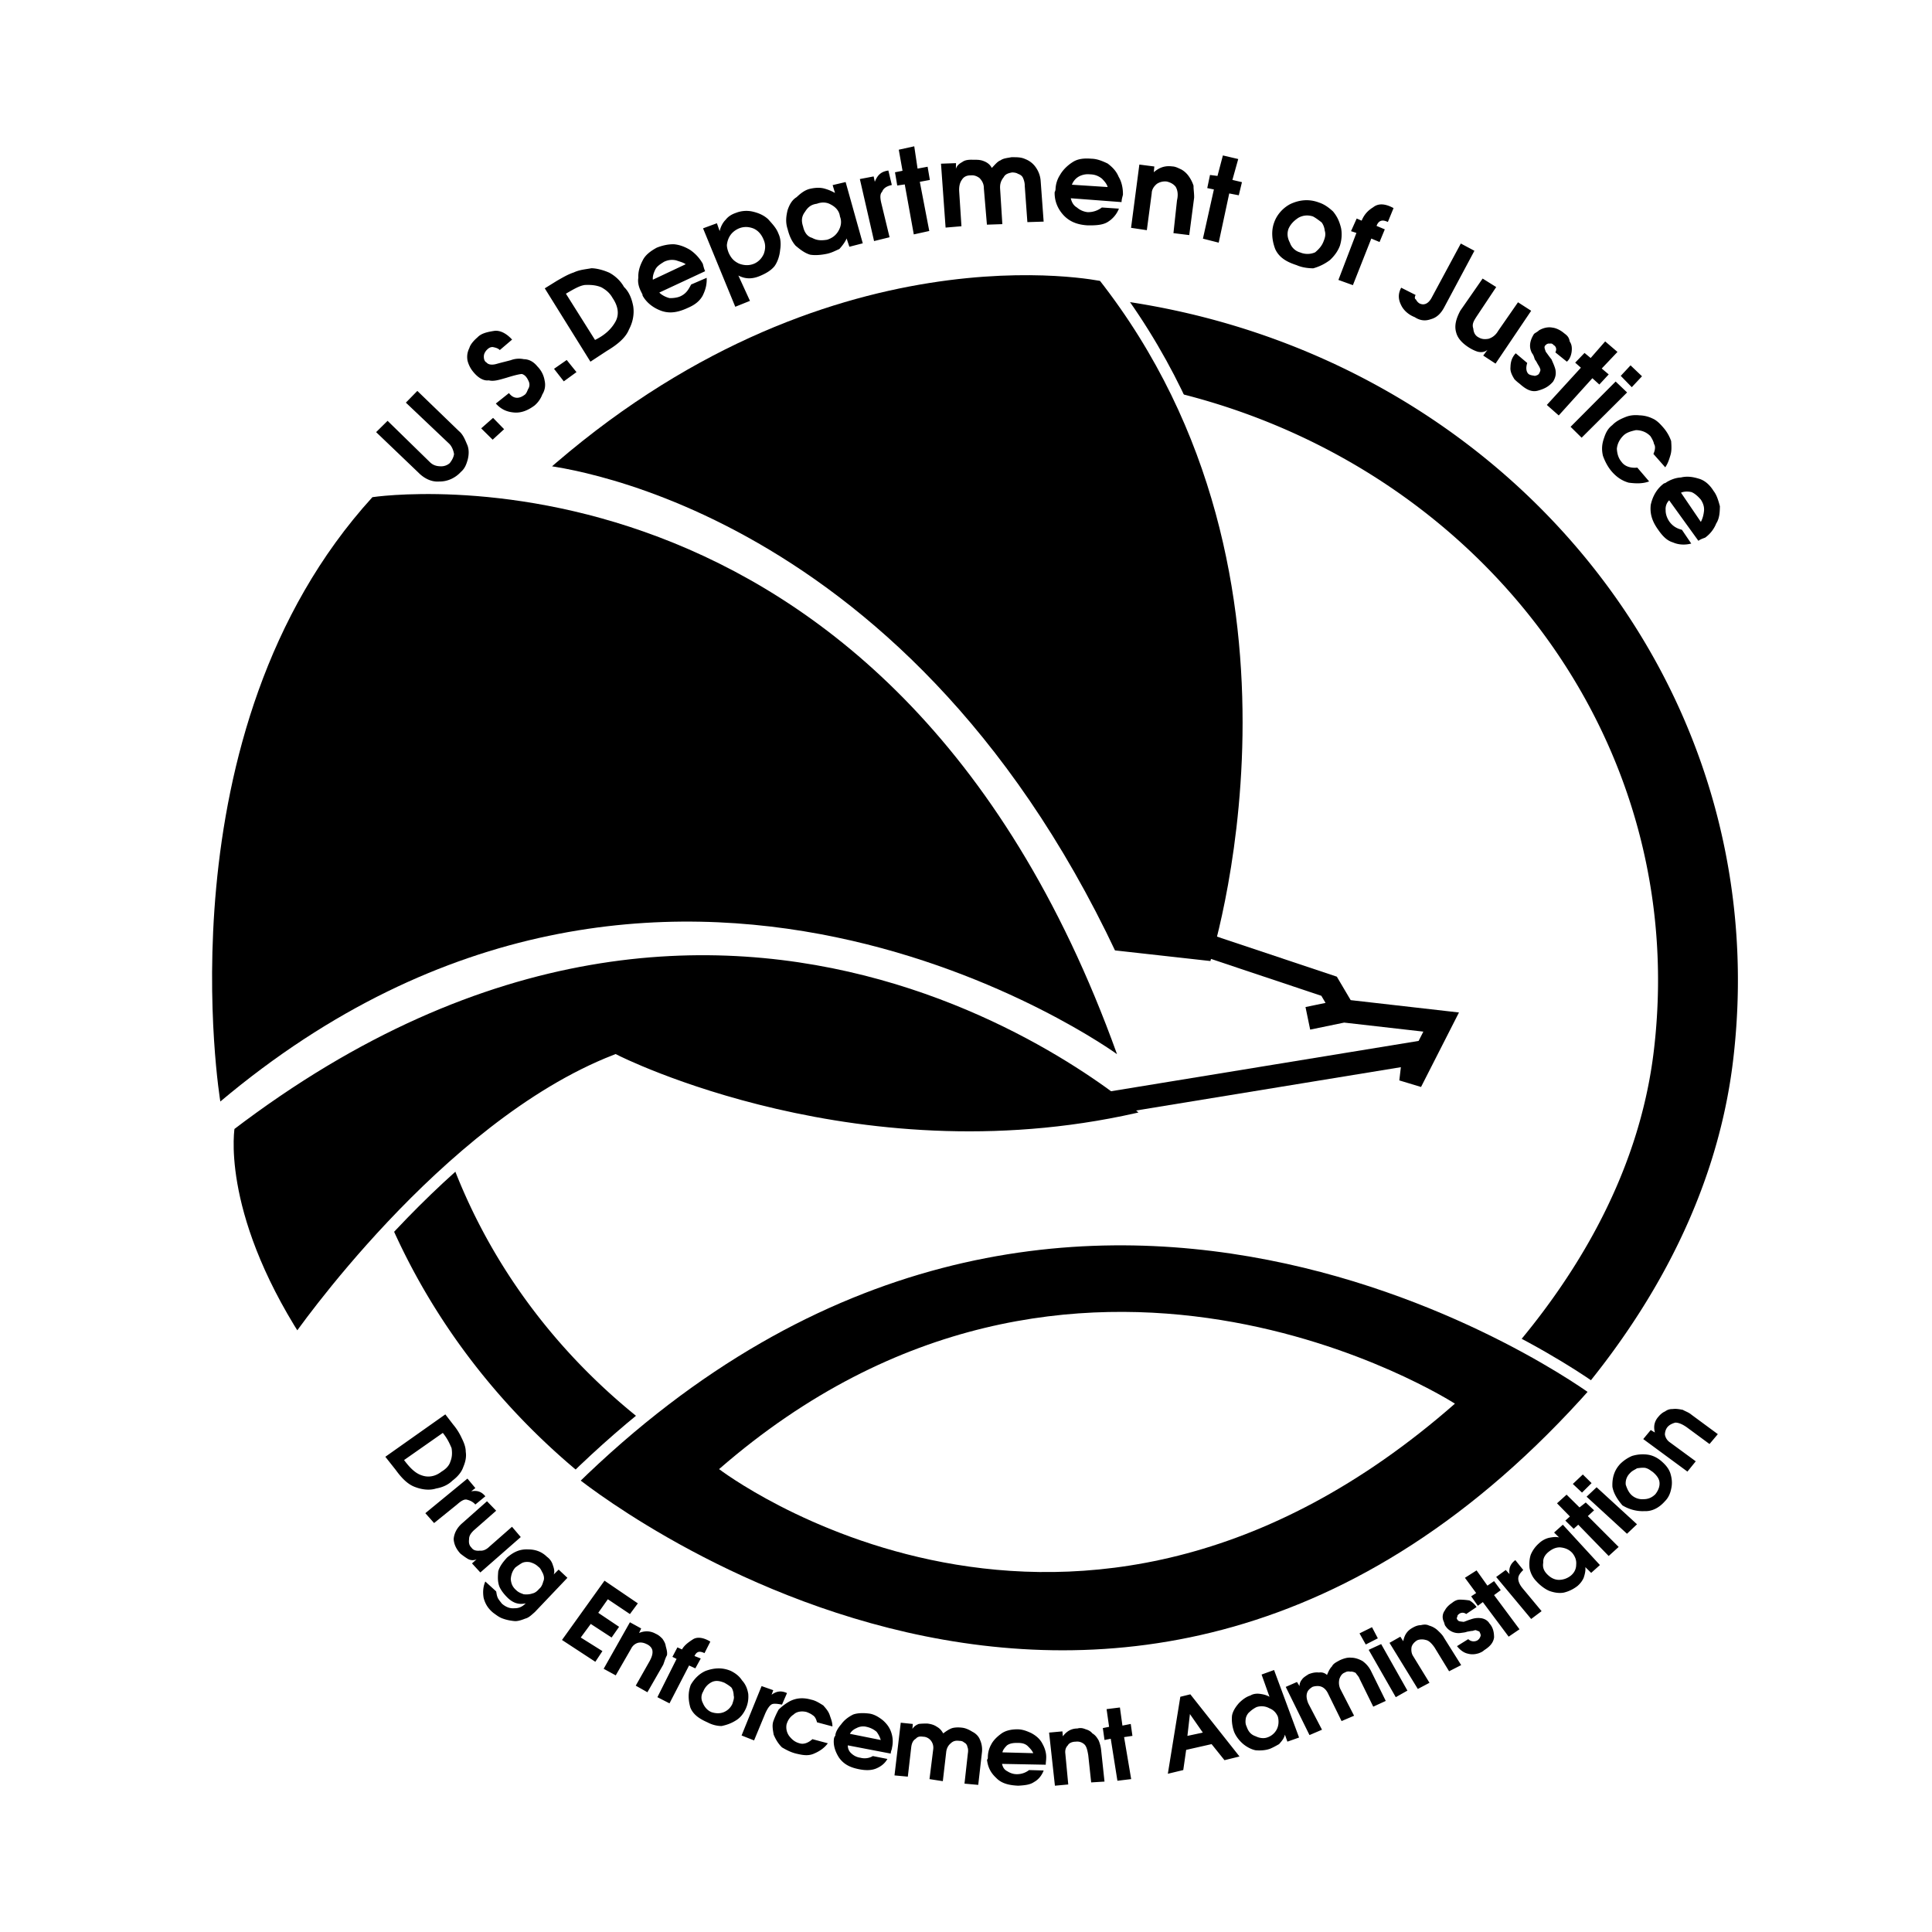
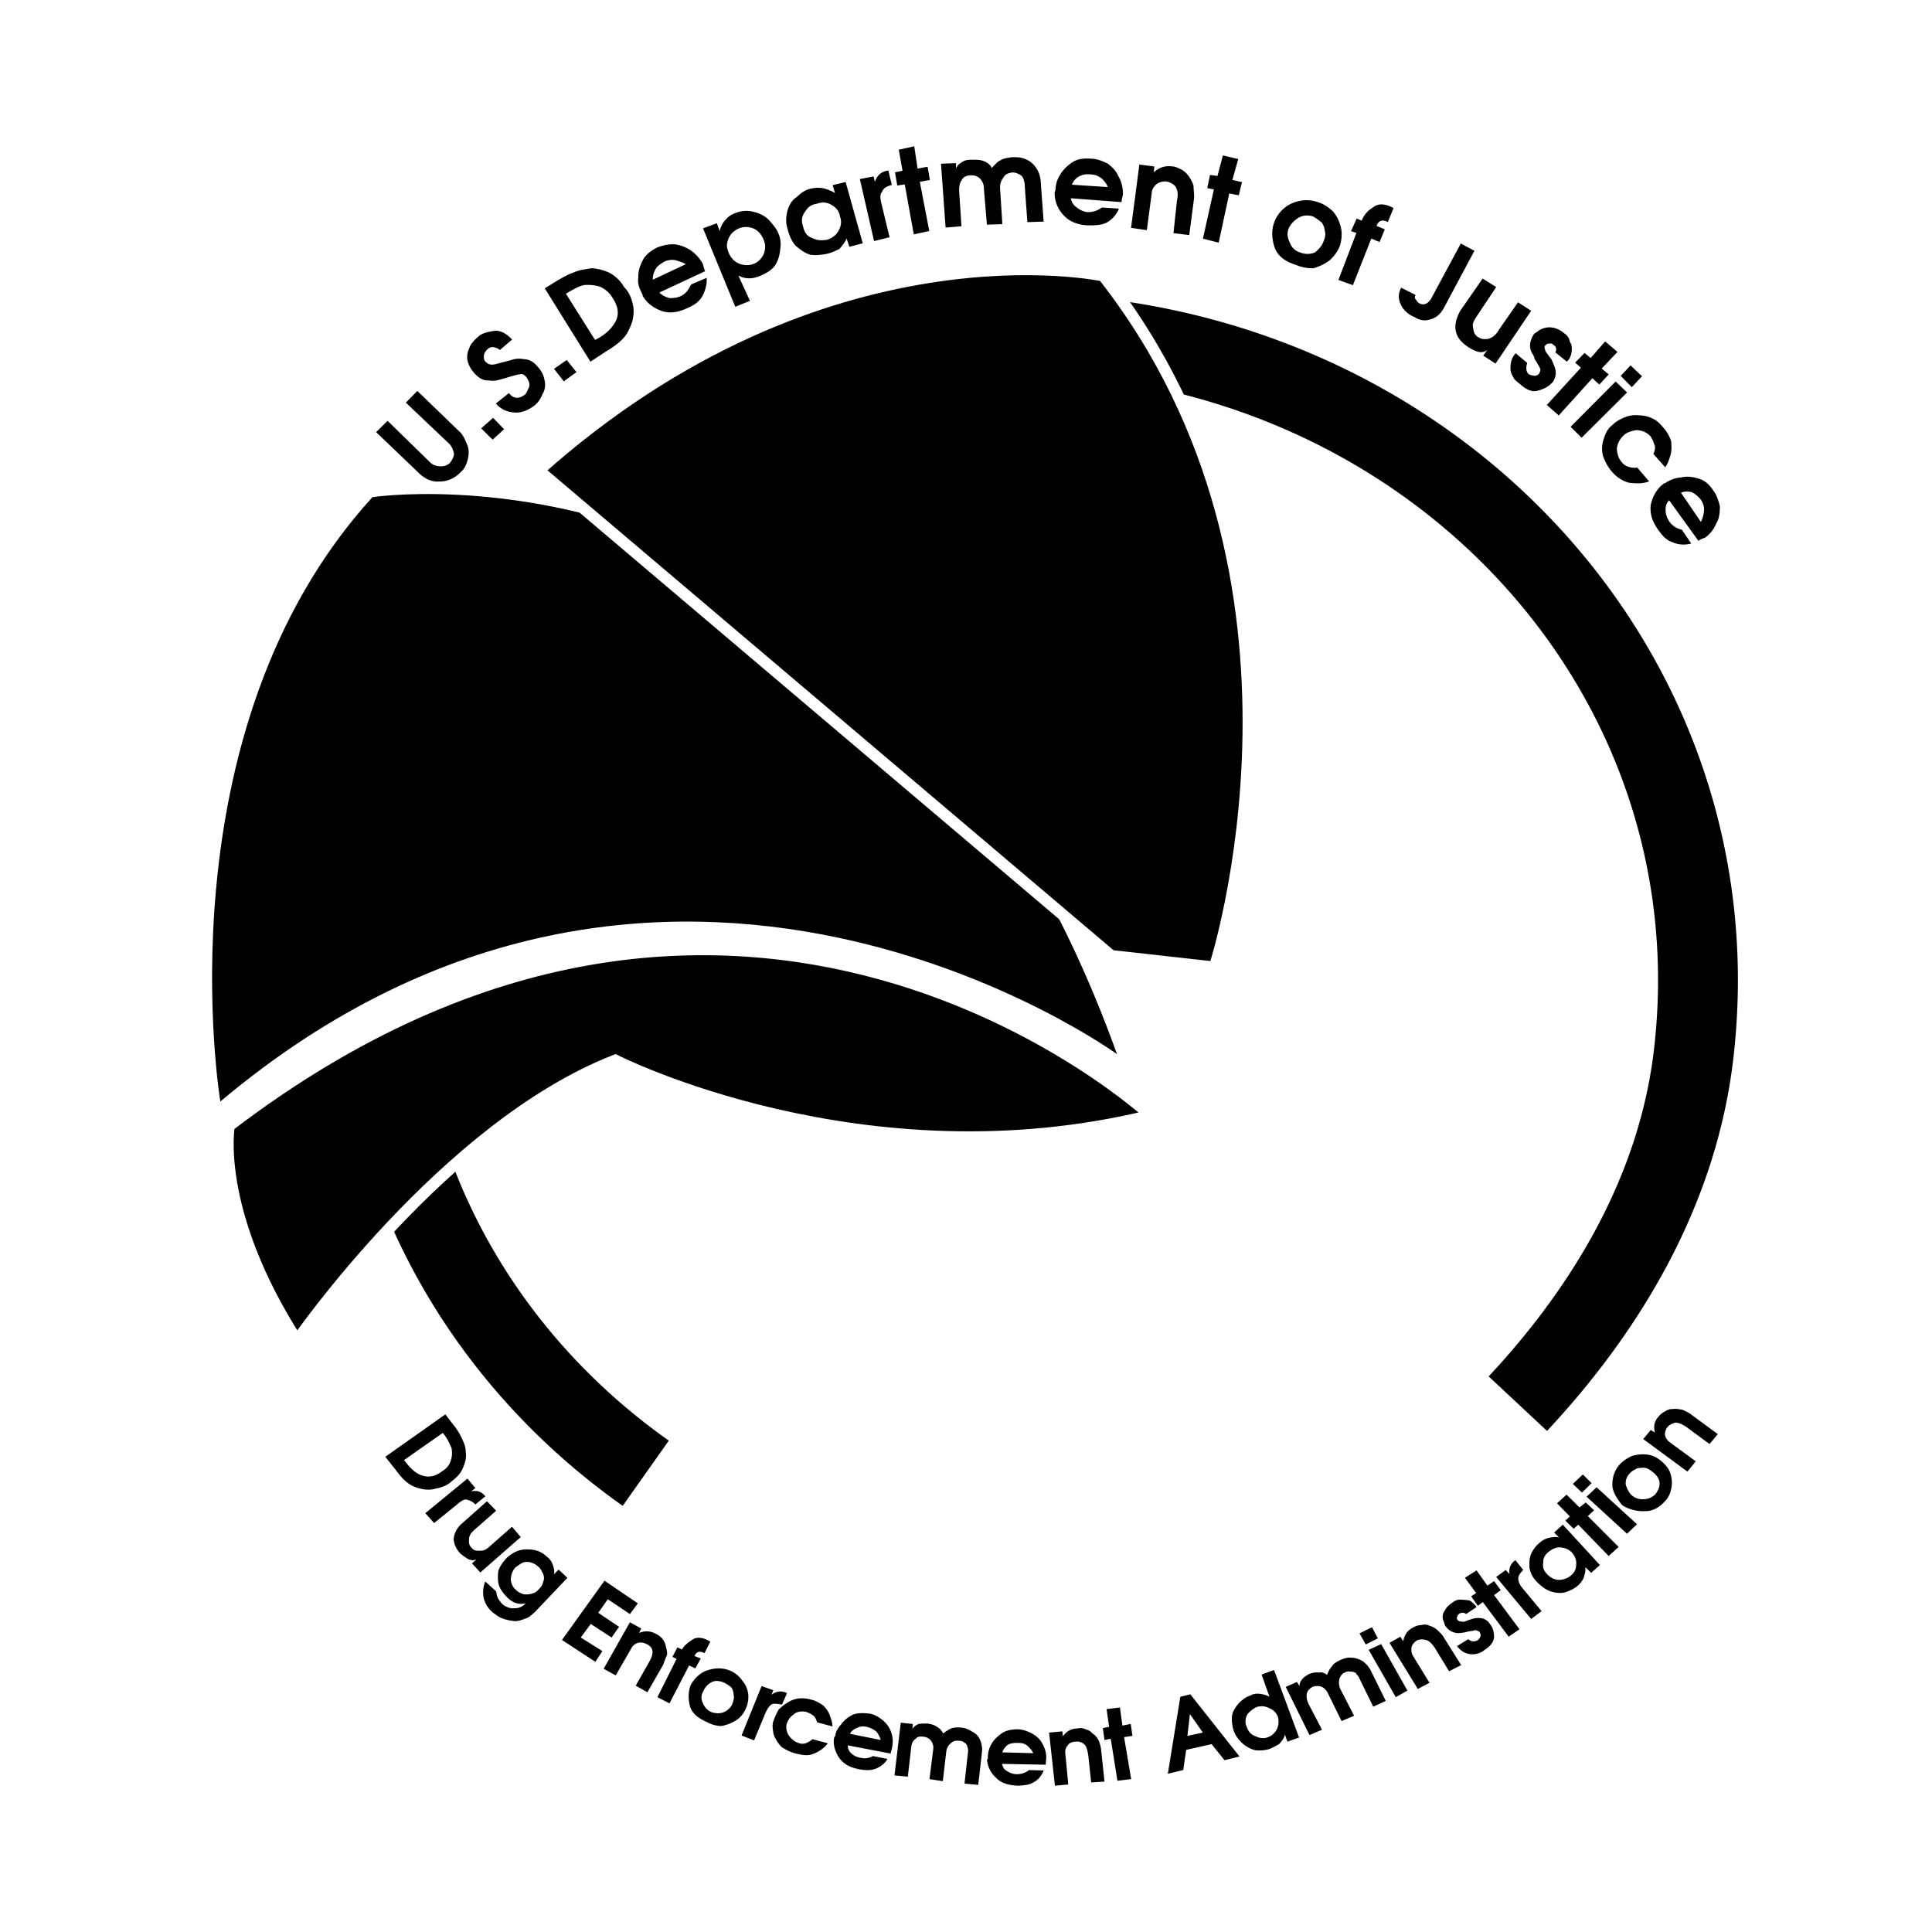
<svg xmlns="http://www.w3.org/2000/svg" width="2500" height="2500" viewBox="0 0 192.756 192.756">
  <path fill-rule="evenodd" clip-rule="evenodd" fill="#fff" d="M0 0h192.756v192.756H0V0z" />
  <path d="M151.436 140.044c8.48-9.077 15.922-20.905 17.543-34.911 4.197-36.062-22.906-67.236-59.654-71.426a95.516 95.516 0 0 0-3.451-.288m-65.393 81.489c4.241 12.979 12.68 24.109 23.946 32.077" fill="none" stroke="#000" stroke-width="7.968" stroke-miterlimit="2.613" />
  <path d="M37.156 49.603c-21.326 23.412-15.173 60.294-15.173 60.294 44.481-37.417 89.461-4.723 89.461-4.723-22.823-63.458-74.288-55.571-74.288-55.571z" fill-rule="evenodd" clip-rule="evenodd" />
-   <path d="M53.743 46.932c28.56-25.465 56.33-19.427 56.33-19.427 23.777 30.271 11.1 69.002 11.1 69.002l-10.311-1.149c-21.41-45.509-57.119-48.426-57.119-48.426zM29.631 133.761c-8.355-13.021-6.776-21.44-6.776-21.44 51.049-38.978 91.955-1.027 91.955-1.027-28.725 7.065-53.418-5.503-53.418-5.503-17.044 6.652-31.761 27.97-31.761 27.97z" fill-rule="evenodd" clip-rule="evenodd" stroke="#fff" stroke-width="1.15" stroke-miterlimit="2.613" />
-   <path d="M108.699 110.39l32.385-5.298-.332 2.834 3.033-5.956-9.727-1.109-1.455-2.464-16.961-5.668m18.417 8.131l-3.576.739" fill="none" stroke="#000" stroke-width="2.3" stroke-miterlimit="2.613" />
-   <path d="M57.068 147.766c49.262-48.342 102.182-8.994 102.182-8.994-47.516 53.722-102.182 8.994-102.182 8.994z" fill-rule="evenodd" clip-rule="evenodd" stroke="#fff" stroke-width="1.15" stroke-miterlimit="2.613" />
+   <path d="M53.743 46.932c28.56-25.465 56.33-19.427 56.33-19.427 23.777 30.271 11.1 69.002 11.1 69.002l-10.311-1.149zM29.631 133.761c-8.355-13.021-6.776-21.44-6.776-21.44 51.049-38.978 91.955-1.027 91.955-1.027-28.725 7.065-53.418-5.503-53.418-5.503-17.044 6.652-31.761 27.97-31.761 27.97z" fill-rule="evenodd" clip-rule="evenodd" stroke="#fff" stroke-width="1.15" stroke-miterlimit="2.613" />
  <path d="M71.743 146.574c35.585-30.968 73.415-6.53 73.415-6.53-38.205 33.516-73.415 6.53-73.415 6.53z" fill-rule="evenodd" clip-rule="evenodd" fill="#fff" />
  <path d="M41.729 47.137c.571.586 1.312.97 2.103.903.79.015 1.586-.34 2.139-.946.422-.361.555-.77.689-1.219.135-.531.146-1.065-.054-1.521-.199-.457-.396-.994-.805-1.331l-4.163-4.022-1.145 1.17 4.287 4.066c.327.294.483.79.52 1.078-.047.287-.178.572-.434.896a1.3 1.3 0 0 1-.92.311c-.374-.007-.747-.097-1.073-.431l-4.203-4.106-1.144 1.129 4.203 4.023zm7.423-3.269l1.143-1.046-1.101-1.13-1.185 1.046 1.143 1.13zm-1.907-6.731c.487.584 1.022.882 1.523.81.496.133 1.082-.062 1.751-.254.627-.194 1.171-.347 1.545-.381.29.087.494.297.692.752a.789.789 0 0 1-.055.738c-.087.163-.176.489-.387.609-.548.4-1.089.39-1.535-.193l-1.309 1.043c.529.585 1.106.842 1.854.897.747.055 1.418-.261 2.009-.702.381-.321.638-.727.77-1.094.257-.406.35-.897.234-1.392a2.576 2.576 0 0 0-.721-1.411c-.406-.5-.859-.714-1.357-.724a2.33 2.33 0 0 0-1.292.099c-.417.115-.919.229-1.462.383-.418.115-.791.066-.954-.142-.247-.128-.282-.417-.278-.622.005-.288.177-.531.346-.692.212-.201.379-.239.545-.236.207.045.498.092.701.301l1.226-1.045c-.61-.668-1.27-.969-1.854-.856-.709.11-1.253.264-1.592.627-.381.322-.723.726-.811 1.053-.216.448-.265.817-.191 1.271.117.453.317.827.602 1.161zm9.005.91l1.266-.921-.975-1.209-1.265.88.974 1.25zm-.678-10.036l-1.22.757 4.556 7.317 1.643-1.078c1.136-.677 1.897-1.361 2.203-2.135.432-.814.531-1.633.42-2.334-.151-.783-.43-1.445-.919-1.907-.361-.664-.976-1.168-1.47-1.425-.577-.257-1.239-.434-1.779-.444-.584.112-1.167.142-1.755.418-.586.194-1.048.473-1.679.831zm.889 1.29c.757-.437 1.346-.796 1.888-.868.625-.029 1.164.022 1.659.237.453.255.821.55 1.102 1.048.566.832.675 1.615.33 2.307-.388.732-1.024 1.377-2.074 1.892l-2.905-4.616zm7.529-.145c.039.124.122.167.118.331.361.664 1.016 1.21 1.842 1.514.949.347 1.828.116 2.75-.318.628-.275 1.093-.636 1.395-1.165.303-.61.438-1.142.41-1.8l-1.552.669c-.258.488-.474.895-1.062 1.171-.335.158-.793.19-1.084.185-.373-.089-.784-.302-1.029-.553l4.573-2.132c-.12-.249-.196-.62-.235-.744a4.062 4.062 0 0 0-1.263-1.38c-.492-.297-1.029-.512-1.61-.564-.624-.013-1.208.141-1.711.337-.588.317-1.137.718-1.396 1.247-.302.569-.48 1.141-.45 1.757-.094.534.104 1.072.304 1.445zm2.262-3.038c.42-.197.794-.231 1.209-.142.372.131.744.22.948.388l-3.272 1.541c-.036-.289.053-.616.227-.982s.51-.566.888-.805zm7.106 4.489l1.466-.589-1.156-2.527c.741.384 1.448.356 2.245.001.545-.236 1.008-.515 1.349-.919.299-.405.518-1.018.572-1.633.094-.573.063-1.149-.176-1.646-.198-.538-.605-.956-1.012-1.416-.449-.419-.985-.635-1.564-.77a2.84 2.84 0 0 0-1.666.133c-.461.156-.798.396-1.011.679-.297.282-.514.729-.604 1.139l-.276-.786-1.382.508 3.215 7.826zm-.836-6.177c.098-.779.482-1.306 1.154-1.621.545-.237 1.043-.186 1.497-.013.495.215.819.632 1.018 1.128.199.456.19.908.015 1.397-.174.407-.515.812-1.018 1.007s-1.001.146-1.455-.027c-.536-.257-.78-.549-1.02-1.047-.118-.289-.196-.578-.191-.824zm6.06-1.57c.154.619.393 1.199.799 1.658.409.336.859.715 1.438.89.538.093 1.164.022 1.706-.091.502-.114.838-.312 1.215-.47.297-.323.596-.728.727-1.054l.275.826 1.337-.344-1.71-6.112-1.295.304.234.785a4.584 4.584 0 0 0-1.03-.43c-.455-.132-.955-.1-1.456.014s-.923.435-1.347.837c-.463.279-.722.767-.898 1.297-.136.573-.231 1.187.005 1.89zm3.929 1.061c-.501.072-.959.104-1.493-.192-.497-.133-.779-.59-.893-1.126-.197-.579-.146-1.03.195-1.475.301-.487.638-.728 1.18-.8.503-.195 1.001-.145 1.371.067.494.256.861.632.933 1.209.198.497.105.988-.152 1.435-.259.447-.639.727-1.141.882zm4.695.13l1.546-.381-.809-3.343c-.154-.619-.146-.989.065-1.19.132-.368.468-.567.97-.68l-.346-1.444c-.75.109-1.091.472-1.352 1.125l-.115-.536-1.377.262 1.418 6.187zm2.839-7.012l-.751.15.224 1.319.75-.108.901 4.987 1.545-.341-.944-4.906 1.002-.187-.224-1.318-1.002.187-.331-2.225-1.544.34.374 2.102zm3.839-.708l.458 6.376 1.582-.134-.224-3.455c-.032-.494.059-.903.272-1.186.173-.284.467-.443.883-.435.291-.035.58.052.867.263.246.251.447.583.438 1.035l.305 3.62 1.539-.052-.223-3.537c-.031-.494.1-.82.355-1.144.172-.326.465-.402.84-.478.25.005.457.05.58.134.248.087.412.213.492.379.119.249.197.537.191.825l.262 3.62 1.623-.051-.295-4.031a2.652 2.652 0 0 0-.475-1.365 2.238 2.238 0 0 0-1.062-.842c-.455-.214-.912-.182-1.369-.19-.375.075-.834.107-1.088.308-.334.117-.592.482-.887.764-.16-.332-.447-.542-.777-.672-.412-.172-.787-.138-1.204-.146-.332-.006-.707.028-.96.229-.294.158-.547.359-.637.686l.011-.575-1.497.054zm11.427 2.559a.732.732 0 0 1-.09.286c-.016.821.262 1.606.871 2.275.652.711 1.479.973 2.391 1.031.75.014 1.457-.014 1.961-.292a2.738 2.738 0 0 0 1.191-1.374l-1.703-.115a2.25 2.25 0 0 1-1.422.466 1.96 1.96 0 0 1-1.072-.472c-.371-.212-.529-.585-.605-.915l5.064.384c.006-.288.094-.532.139-.737.014-.656-.141-1.317-.422-1.774-.24-.58-.605-.956-1.098-1.335-.535-.257-1.072-.473-1.611-.482-.664-.054-1.33-.025-1.879.334-.504.319-.971.762-1.271 1.29a2.795 2.795 0 0 0-.444 1.43zm3.437-1.496c.457.009.83.14 1.197.434.285.293.488.543.566.833l-3.57-.232c.131-.326.344-.61.68-.808a1.882 1.882 0 0 1 1.127-.227zm4.926-.975l-.828 6.311 1.574.235.488-3.688c.006-.37.221-.694.516-.935a1.473 1.473 0 0 1 1.002-.228c.332.088.621.218.863.51.201.332.277.786.141 1.358l-.355 3.279 1.576.194.488-3.729c.01-.452-.066-.823-.059-1.192a3.43 3.43 0 0 0-.48-.954 2.26 2.26 0 0 0-.736-.671c-.289-.128-.576-.298-.908-.305-.705-.096-1.291.099-1.842.581l.055-.574-1.495-.192zm7.795 1.134l-.746-.097-.275 1.309.662.136-1.094 4.909 1.574.4 1.051-4.91.953.183.316-1.309-.953-.224.582-2.084-1.531-.358-.539 2.045zm7.263 2.807c-.756.397-1.352 1.083-1.617 1.86-.309.856-.201 1.803.115 2.631.398.87 1.18 1.295 2.131 1.601.578.257 1.201.31 1.658.319a4.913 4.913 0 0 0 1.678-.831c.424-.403.766-.848.984-1.419.178-.572.23-1.187.117-1.765-.154-.619-.352-1.115-.799-1.658-.408-.377-.859-.714-1.396-.889-.908-.345-1.865-.322-2.871.151zm.805 1.371c.42-.238.92-.311 1.457-.136.248.128.535.338.861.591.162.208.281.498.316.828.119.371.029.698-.102 1.024-.176.49-.475.812-.854 1.135a1.888 1.888 0 0 1-1.498.012 1.495 1.495 0 0 1-1.021-.964c-.24-.456-.314-.91-.139-1.399.22-.489.558-.811.98-1.091zm6.315.285l-.494-.214-.566 1.262.537.175-1.795 4.69 1.445.521 1.836-4.648.824.344.523-1.264-.824-.344c.219-.571.596-.646 1.129-.39l.568-1.386c-.781-.426-1.486-.521-2.035-.08-.59.358-.932.804-1.148 1.334zm6.959 7.732c-.301.528-.721.767-1.215.511a.979.979 0 0 1-.326-.376c-.164-.086-.119-.29-.033-.452l-1.441-.727c-.301.569-.312 1.104-.031 1.684.238.539.729 1 1.389 1.258.451.297.988.43 1.617.195.586-.153 1.01-.597 1.312-1.167l3.02-5.653-1.357-.724-2.935 5.451zm2.886 1.246c-.432.813-.611 1.508-.416 2.169.154.62.645 1.081 1.137 1.419.369.253.738.424 1.029.512.414.09.707.013.959-.187l-.426.567 1.23.804 3.555-5.272-1.314-.847-1.969 2.838c-.258.447-.594.687-.971.803-.418.074-.707.028-.996-.142-.328-.17-.488-.461-.523-.873-.158-.456.057-.779.314-1.185l1.971-2.961-1.355-.847-2.225 3.202zm7.862 1.956c-.168.161-.295.2-.506.36-.387.609-.564 1.263-.203 1.927.162.208.199.374.279.622.201.25.24.415.361.583.121.207.162.29.199.456-.002.123-.088.285-.131.367-.086.163-.295.2-.42.238-.207-.045-.416-.048-.621-.176-.287-.252-.277-.704-.145-1.112l-1.146-.967c-.424.444-.516.935-.525 1.387-.051.451.191.866.393 1.199.205.209.367.336.531.462.613.545 1.148.843 1.775.69.711-.192 1.131-.43 1.555-.915.26-.447.307-.775.232-1.187-.078-.331-.236-.663-.396-1.035-.244-.293-.404-.542-.566-.75-.119-.331-.199-.497-.029-.658.084-.081.211-.202.461-.155.084-.04.248.004.33.129.246.127.365.417.191.743l1.148.926c.295-.241.428-.649.475-.977.051-.41.016-.74-.188-1.031-.074-.453-.279-.621-.566-.833-.285-.251-.738-.506-1.152-.555-.456-.09-.916.024-1.336.262zm5.142 2.768l-.613-.504-.932.968.57.504-3.398 3.715 1.186 1.049 3.357-3.715.695.629.934-1.009-.695-.588 1.57-1.655-1.227-1.05-1.447 1.656zm3.979.733l-.977 1.049 1.1 1.13 1.02-1.089-1.143-1.09zm-1.487 1.614l-4.496 4.517 1.102 1.088 4.537-4.515-1.143-1.09zm4.735 4.568c-.326-.375-.652-.71-1.064-.882a3.137 3.137 0 0 0-1.283-.312c-.455-.049-.914-.017-1.332.14-.504.196-1.008.433-1.389.836-.422.32-.639.727-.814 1.258-.221.612-.271 1.146-.119 1.806.197.538.479 1.118.926 1.619.488.543 1.021.882 1.643 1.058.746.097 1.41.109 2.039-.125l-1.18-1.378c-.623.07-1.244-.105-1.568-.564-.285-.334-.441-.748-.473-1.323.051-.451.225-.859.605-1.262.34-.363.801-.478 1.301-.591.541.01 1.037.184 1.443.603.162.25.322.54.359.787.162.208.113.618-.061.985l1.18 1.337c.256-.365.389-.773.523-1.223.133-.449.1-.902.068-1.395a4.117 4.117 0 0 0-.804-1.374zm.349 5.471c-.041.04-.168.12-.25.119-.717.52-1.148 1.292-1.332 2.152-.102.943.176 1.688.742 2.479.404.583.852 1.084 1.473 1.261.576.257 1.242.27 1.826.116l-.93-1.373c-.537-.133-.947-.388-1.271-.845-.242-.375-.359-.747-.354-1.116-.033-.37.098-.738.352-.979l2.916 4.04c.211-.16.463-.237.672-.316a3.204 3.204 0 0 0 1.107-1.416c.344-.528.355-1.185.367-1.719-.156-.578-.311-1.115-.637-1.532-.361-.582-.852-1.043-1.473-1.22-.578-.175-1.158-.268-1.785-.116-.581.028-1.085.265-1.423.465zm3.418 1.749c.242.374.359.746.311 1.156-.051.41-.139.737-.312 1.062l-1.98-2.913c.252-.119.627-.152 1.041-.062.329.129.655.423.94.757zM163.947 143.576l4.408 3.245.83-1.026-2.576-1.89a1.163 1.163 0 0 1-.5-.78c0-.247.084-.534.25-.74.207-.246.498-.369.789-.451.334 0 .707.164 1.123.451l2.287 1.685.83-.985-2.619-1.931c-.291-.246-.582-.328-.873-.493-.414-.082-.707-.123-.998-.082-.289 0-.498.041-.789.247-.207.082-.457.287-.623.492-.416.452-.541.986-.375 1.603l-.416-.247-.748.902zm-1.744 4.56a1.379 1.379 0 0 1 .414-1.15c.209-.246.457-.328.707-.493.291-.04.582-.081.832-.04.332.082.498.246.748.41.332.287.623.616.664 1.027.043.411-.123.821-.414 1.19-.334.329-.707.493-1.164.493a1.585 1.585 0 0 1-1.164-.369c-.334-.288-.5-.698-.623-1.068zm-1.332.205c.125.699.541 1.314.998 1.849.666.41 1.455.616 2.203.575.791.041 1.496-.37 2.037-.986.375-.369.541-.821.625-1.231.123-.534.082-1.027-.084-1.562-.166-.493-.5-.862-.873-1.19-.375-.329-.832-.575-1.33-.657a3.635 3.635 0 0 0-1.621.123 3.816 3.816 0 0 0-1.164.78c-.582.615-.832 1.354-.791 2.299zm-2.576.985l4.031 3.697.998-.945-4.031-3.695-.998.943zm-1.373-1.272l.916.862.955-.945-.873-.861-.998.944zm-.291 3.245l-.457.41.832.821.457-.41 3.035 3.121.996-.903-3.076-3.08.625-.575-.832-.78-.623.492-1.289-1.273-.955.863 1.287 1.314zm.125 5.873a1.906 1.906 0 0 1-1.205.451c-.457 0-.832-.205-1.164-.533-.375-.37-.498-.739-.416-1.191-.041-.452.209-.822.582-1.108.375-.288.707-.411 1.082-.411.498.041.914.205 1.246.575.291.369.416.739.375 1.15 0 .41-.168.78-.5 1.067zm-3.449.616c.373.411.873.78 1.287.944.459.165.957.246 1.414.165.541-.124.998-.37 1.371-.657.291-.247.5-.535.625-.822.123-.369.207-.739.166-1.067l.582.575.873-.781-3.699-4.024-.873.78.498.492c-.291-.082-.623-.041-1.039.042a2.2 2.2 0 0 0-.957.534 3.077 3.077 0 0 0-.832 1.149c-.123.369-.166.821-.123 1.314.082.453.291.945.707 1.356zm-.541 3.737l1.039-.78-1.912-2.3c-.334-.411-.416-.74-.416-.945 0-.287.166-.533.498-.862l-.789-.985c-.498.369-.666.821-.582 1.396l-.375-.411-.955.698 3.492 4.189zm-5.489-2.587l-.498.329.664.944.5-.369 2.576 3.449 1.082-.738-2.537-3.409.666-.493-.666-.903-.664.452-1.082-1.521-1.162.739 1.121 1.52zm-3.242 2.833c.084.165.084.37.207.493.334.493.916.739 1.498.657.248-.041.416-.041.623-.123.25-.041.416-.082.541-.082.166-.041.332-.123.414-.041.125.041.25.082.293.123.082.205.166.329.082.492a.755.755 0 0 1-.291.37.764.764 0 0 1-.914-.123l-1.123.698c.291.369.666.656 1.039.739.416.123.791.082 1.164-.041.209-.082.375-.164.5-.288.582-.369.914-.738.996-1.272 0-.575-.123-1.027-.457-1.397-.166-.287-.498-.492-.873-.533-.332-.041-.664 0-.996.123-.293.082-.541.205-.707.247-.334-.042-.5-.042-.582-.165-.084-.082-.166-.246-.043-.328-.041-.123.084-.247.209-.328a.567.567 0 0 1 .664.04l1.039-.698a2.155 2.155 0 0 0-.705-.656 6.78 6.78 0 0 0-.957-.083c-.291 0-.539.124-.789.329-.25.164-.541.41-.707.738-.25.33-.291.74-.125 1.109zm-5.404 2.137l2.826 4.6 1.164-.616-1.662-2.711c-.166-.288-.166-.616-.125-.862.084-.287.291-.493.541-.657.25-.123.623-.123.873-.041.291.041.582.329.873.739l1.455 2.383 1.205-.616-1.703-2.711c-.168-.329-.459-.575-.666-.78a2.08 2.08 0 0 0-.832-.452c-.25-.123-.498-.123-.832-.041-.291 0-.582.123-.789.246-.541.288-.832.698-.957 1.355l-.289-.452-1.082.616zm-2.078.697l2.703 4.724 1.162-.657-2.619-4.641-1.246.574zm-.914-1.642l.623 1.109 1.205-.616-.582-1.109-1.246.616zm-7.36 5.34l2.369 4.806 1.248-.534-1.371-2.629c-.166-.41-.209-.739-.125-1.026.082-.288.291-.452.539-.616.209-.082.582-.124.832-.042.291.083.541.329.707.658l1.371 2.792 1.248-.533-1.373-2.67a1.505 1.505 0 0 1-.082-1.027c.125-.328.291-.533.541-.615a.663.663 0 0 1 .541-.082c.164-.041.373.041.539.123.084.164.291.329.375.574l1.371 2.793 1.248-.574-1.498-3.04a2.702 2.702 0 0 0-.83-.944c-.375-.205-.748-.328-1.123-.328-.375-.041-.748.082-1.123.246-.291.164-.664.328-.789.616-.25.246-.375.575-.5.862a.925.925 0 0 0-.789-.246c-.416-.041-.707.041-1.039.164-.25.164-.541.328-.666.534a1 1 0 0 0-.248.657l-.25-.411-1.123.492zm-3.908 3.943c-.123-.247-.123-.493-.082-.781.041-.246.207-.533.375-.656a2.74 2.74 0 0 1 .705-.494 1.612 1.612 0 0 1 1.289.124c.416.164.666.452.832.821.125.451.082.944-.125 1.314a1.643 1.643 0 0 1-.955.78c-.375.123-.791.041-1.123-.123-.5-.165-.748-.493-.916-.985zm2.287-2.958c-.373-.205-.664-.246-.914-.287-.291-.041-.666-.041-.998.164-.416.123-.789.41-1.123.739-.289.328-.623.78-.705 1.273-.043.451 0 1.026.207 1.602.166.41.457.821.873 1.191.332.287.832.574 1.289.657.498.041 1.039 0 1.455-.165.291-.123.582-.287.873-.451.291-.328.498-.575.582-.945l.248.699 1.164-.411-2.494-6.735-1.246.451.789 2.218zm-7.939 1.725l1.289 1.849-1.539.328.25-2.177zm-.957-1.725l-1.246 7.681 1.539-.37.289-2.013 2.537-.574 1.287 1.602 1.498-.369-4.906-6.202-.998.245zM110.654 172.287l-.625.123.168 1.19.623-.123.664 4.189 1.373-.164-.707-4.189.832-.124-.168-1.19-.83.164-.25-1.807-1.33.164.25 1.767zm-5.986.574l.582 5.299 1.33-.123-.291-3.08c-.043-.329.041-.617.248-.822.125-.246.459-.369.791-.369a1.06 1.06 0 0 1 .832.246c.248.205.332.616.416 1.109l.291 2.71 1.33-.082-.334-3.121a3.408 3.408 0 0 0-.25-.986c-.166-.287-.332-.533-.623-.698-.166-.205-.373-.328-.664-.41-.291-.123-.541-.164-.832-.082-.623 0-1.08.287-1.455.78l-.041-.493-1.33.122zm-3.16 1.028c.375 0 .707.041.998.287.25.246.457.452.582.739l-3.076-.082c.041-.247.25-.493.457-.698.291-.205.623-.246 1.039-.246zm-2.951 1.437c0 .082 0 .164-.084.246.084.698.334 1.273.916 1.807.582.617 1.412.74 2.203.781.623-.041 1.164-.082 1.578-.37.459-.246.791-.698.957-1.149l-1.455-.042a1.964 1.964 0 0 1-1.246.411c-.334 0-.666-.123-.916-.287-.332-.164-.457-.411-.539-.74l4.365.083c0-.247.041-.452.041-.616.041-.575-.166-1.109-.375-1.479-.25-.493-.664-.821-1.123-1.067-.457-.206-.871-.37-1.371-.37-.623 0-1.164.123-1.58.41-.457.329-.832.698-1.039 1.109-.25.452-.332.904-.332 1.273zm-8.689-3.451l-.624 5.258 1.33.123.333-2.875c.041-.41.166-.739.457-.903.208-.246.457-.246.748-.205.25 0 .541.123.748.369.167.206.291.493.25.863l-.374 2.998 1.33.205.333-2.875c.042-.411.208-.698.458-.903.249-.246.54-.288.831-.246.208 0 .374.041.499.164a.565.565 0 0 1 .333.451c.082.164.082.411.041.658l-.333 2.997 1.371.124.375-3.286a2.408 2.408 0 0 0-.209-1.232c-.123-.328-.414-.616-.746-.78-.333-.205-.667-.369-1.042-.41-.332-.041-.789-.041-1.08.082s-.582.328-.79.492c-.167-.287-.333-.492-.624-.656-.291-.206-.624-.288-.956-.329-.291 0-.582 0-.872.041-.292.123-.458.247-.625.493l.042-.493-1.204-.125zm-3.409.412c.374.082.707.246.998.492.208.287.332.534.416.821l-3.076-.616c.125-.246.374-.451.665-.574a1.39 1.39 0 0 1 .997-.123zm-3.118.902c-.083.042-.083.124-.125.206-.125.698.125 1.396.499 1.972.499.698 1.164.985 1.995 1.149.624.124 1.165.124 1.622-.04.54-.206.956-.534 1.205-.986l-1.455-.288c-.333.206-.79.288-1.247.165a1.578 1.578 0 0 1-.872-.41 1.013 1.013 0 0 1-.375-.822l4.282.822c0-.247.124-.412.124-.576a2.791 2.791 0 0 0-.083-1.561c-.167-.492-.458-.862-.832-1.191-.416-.328-.831-.574-1.289-.656-.582-.082-1.205-.082-1.663.082-.499.246-.915.574-1.206.985-.289.329-.58.78-.58 1.149zm-2.41-3.614c-.416-.123-.832-.164-1.207-.123a2.61 2.61 0 0 0-1.08.37 5.386 5.386 0 0 0-.957.739 7.91 7.91 0 0 0-.54 1.191c-.125.41-.042.821.042 1.313.208.493.457.904.831 1.273.499.288.957.534 1.58.657.541.124 1.081.205 1.621-.04.582-.247 1.039-.576 1.372-1.027l-1.538-.411c-.458.411-.915.534-1.289.411-.457-.123-.749-.37-1.039-.74a1.496 1.496 0 0 1-.25-1.149c.125-.411.333-.739.707-.985.292-.288.79-.37 1.289-.246.208.082.416.164.624.328.208.123.333.369.416.698l1.538.411c0-.411-.124-.699-.249-1.068-.125-.411-.374-.698-.665-1.027-.458-.287-.791-.492-1.206-.575zm-6.943 3.574l1.247.492 1.123-2.71c.208-.452.416-.781.666-.904.207-.082.54-.041.997.041l.499-1.149c-.624-.288-1.081-.165-1.538.164l.167-.452-1.164-.41-1.997 4.928zm-2.952-5.339c.375-.164.749-.123 1.248.082.208.123.499.287.707.493.125.205.208.492.208.78.083.246-.042.534-.125.821-.166.37-.457.657-.831.822-.374.164-.832.164-1.289 0-.375-.165-.666-.494-.832-.904a1.131 1.131 0 0 1 .042-1.15 1.77 1.77 0 0 1 .872-.944zm-.623-1.109c-.666.287-1.164.82-1.496 1.396-.292.78-.25 1.521-.042 2.26.291.739.956 1.149 1.705 1.479.457.246.957.369 1.413.369.582-.123.998-.287 1.456-.575.457-.287.748-.697.956-1.149s.291-.944.249-1.479c-.083-.493-.249-.945-.624-1.355-.291-.452-.707-.739-1.122-.944-.791-.331-1.581-.331-2.495-.002zm-2.37-2.137l-.457-.205-.499.944.416.206-1.913 3.819 1.206.616 1.954-3.778.624.287.541-.985-.624-.247c.208-.451.499-.534.997-.287l.583-1.149c-.666-.411-1.289-.494-1.705-.247-.583.37-.915.657-1.123 1.026zm-5.196-2.71l-2.619 4.641 1.205.657 1.538-2.67a1.11 1.11 0 0 1 .665-.574c.333-.083.624 0 .874.123.291.123.541.369.582.656.042.288-.042.616-.292 1.068l-1.372 2.423 1.164.658 1.58-2.752c.125-.329.208-.657.375-.945.042-.328-.042-.575-.125-.903-.041-.287-.166-.493-.332-.739-.208-.206-.374-.369-.665-.493-.499-.287-1.081-.328-1.663-.082l.208-.451-1.123-.617zm-2.536-4.149l-4.24 5.915 3.326 2.177.707-1.067-2.162-1.355.998-1.355 2.079 1.355.748-1.068-2.079-1.396.956-1.354 2.204 1.478.79-1.067-3.327-2.263zM51.498 158.65c-.374-.328-.499-.657-.54-1.109.042-.451.167-.821.457-1.149.208-.164.458-.329.665-.452.25-.123.54-.123.79-.082.291.082.582.205.831.451.25.165.333.453.458.658.125.287.166.574.041.821-.083.328-.207.575-.416.739-.166.205-.416.41-.665.451-.208.082-.541.123-.873.082-.207-.081-.498-.163-.748-.41zm-.915-3.245c-.374.411-.707.822-.873 1.356-.042.533-.083 1.026.125 1.561.167.369.458.738.79 1.067.541.534 1.123.739 1.829.575-.416.41-.749.493-1.164.493-.458.04-.873-.165-1.206-.452-.167-.205-.332-.411-.416-.575-.125-.287-.125-.493-.167-.657l-1.081-.985c-.25.575-.25 1.149-.166 1.643.166.616.457 1.067.956 1.479.291.206.582.452.956.575.333.123.707.205 1.123.246.333.041.707-.082 1.123-.246.333-.082.582-.328.956-.657l3.242-3.409-.873-.821-.499.493c.125-.247.042-.616-.083-.945a1.522 1.522 0 0 0-.583-.821c-.498-.493-1.122-.739-1.87-.739-.83-.043-1.453.244-2.119.819zm-4.448-3.45c-.582.493-.832 1.068-.873 1.603.042.574.291 1.026.665 1.438.25.205.541.41.749.533a.939.939 0 0 0 .873.042l-.457.41.832.904 4.032-3.533-.873-1.026-2.245 1.972c-.291.287-.624.451-.956.41-.375.041-.665-.041-.832-.287-.25-.246-.291-.493-.25-.862 0-.329.167-.575.458-.863l2.245-1.972-.915-.944-2.453 2.175zm-3.699-.985l.873.985 2.287-1.848c.415-.37.706-.534.955-.493.333.082.624.206.874.493l.998-.822c-.374-.451-.79-.615-1.413-.492l.416-.329-.79-.944-4.2 3.45zm1.745-8.009c.458.575.665 1.026.873 1.52.083.533.042.944-.125 1.355-.125.41-.458.738-.873.985-.624.493-1.331.616-1.996.37-.623-.206-1.164-.739-1.746-1.52l3.867-2.71zm1.04-.822l-.79-1.026-5.986 4.23 1.039 1.314c.624.862 1.247 1.479 1.995 1.726.665.246 1.414.328 2.037.123.707-.123 1.247-.411 1.622-.781.54-.41.914-.862 1.081-1.355.208-.492.332-.985.25-1.519 0-.452-.167-.904-.416-1.397a5.804 5.804 0 0 0-.832-1.315z" fill-rule="evenodd" clip-rule="evenodd" />
</svg>